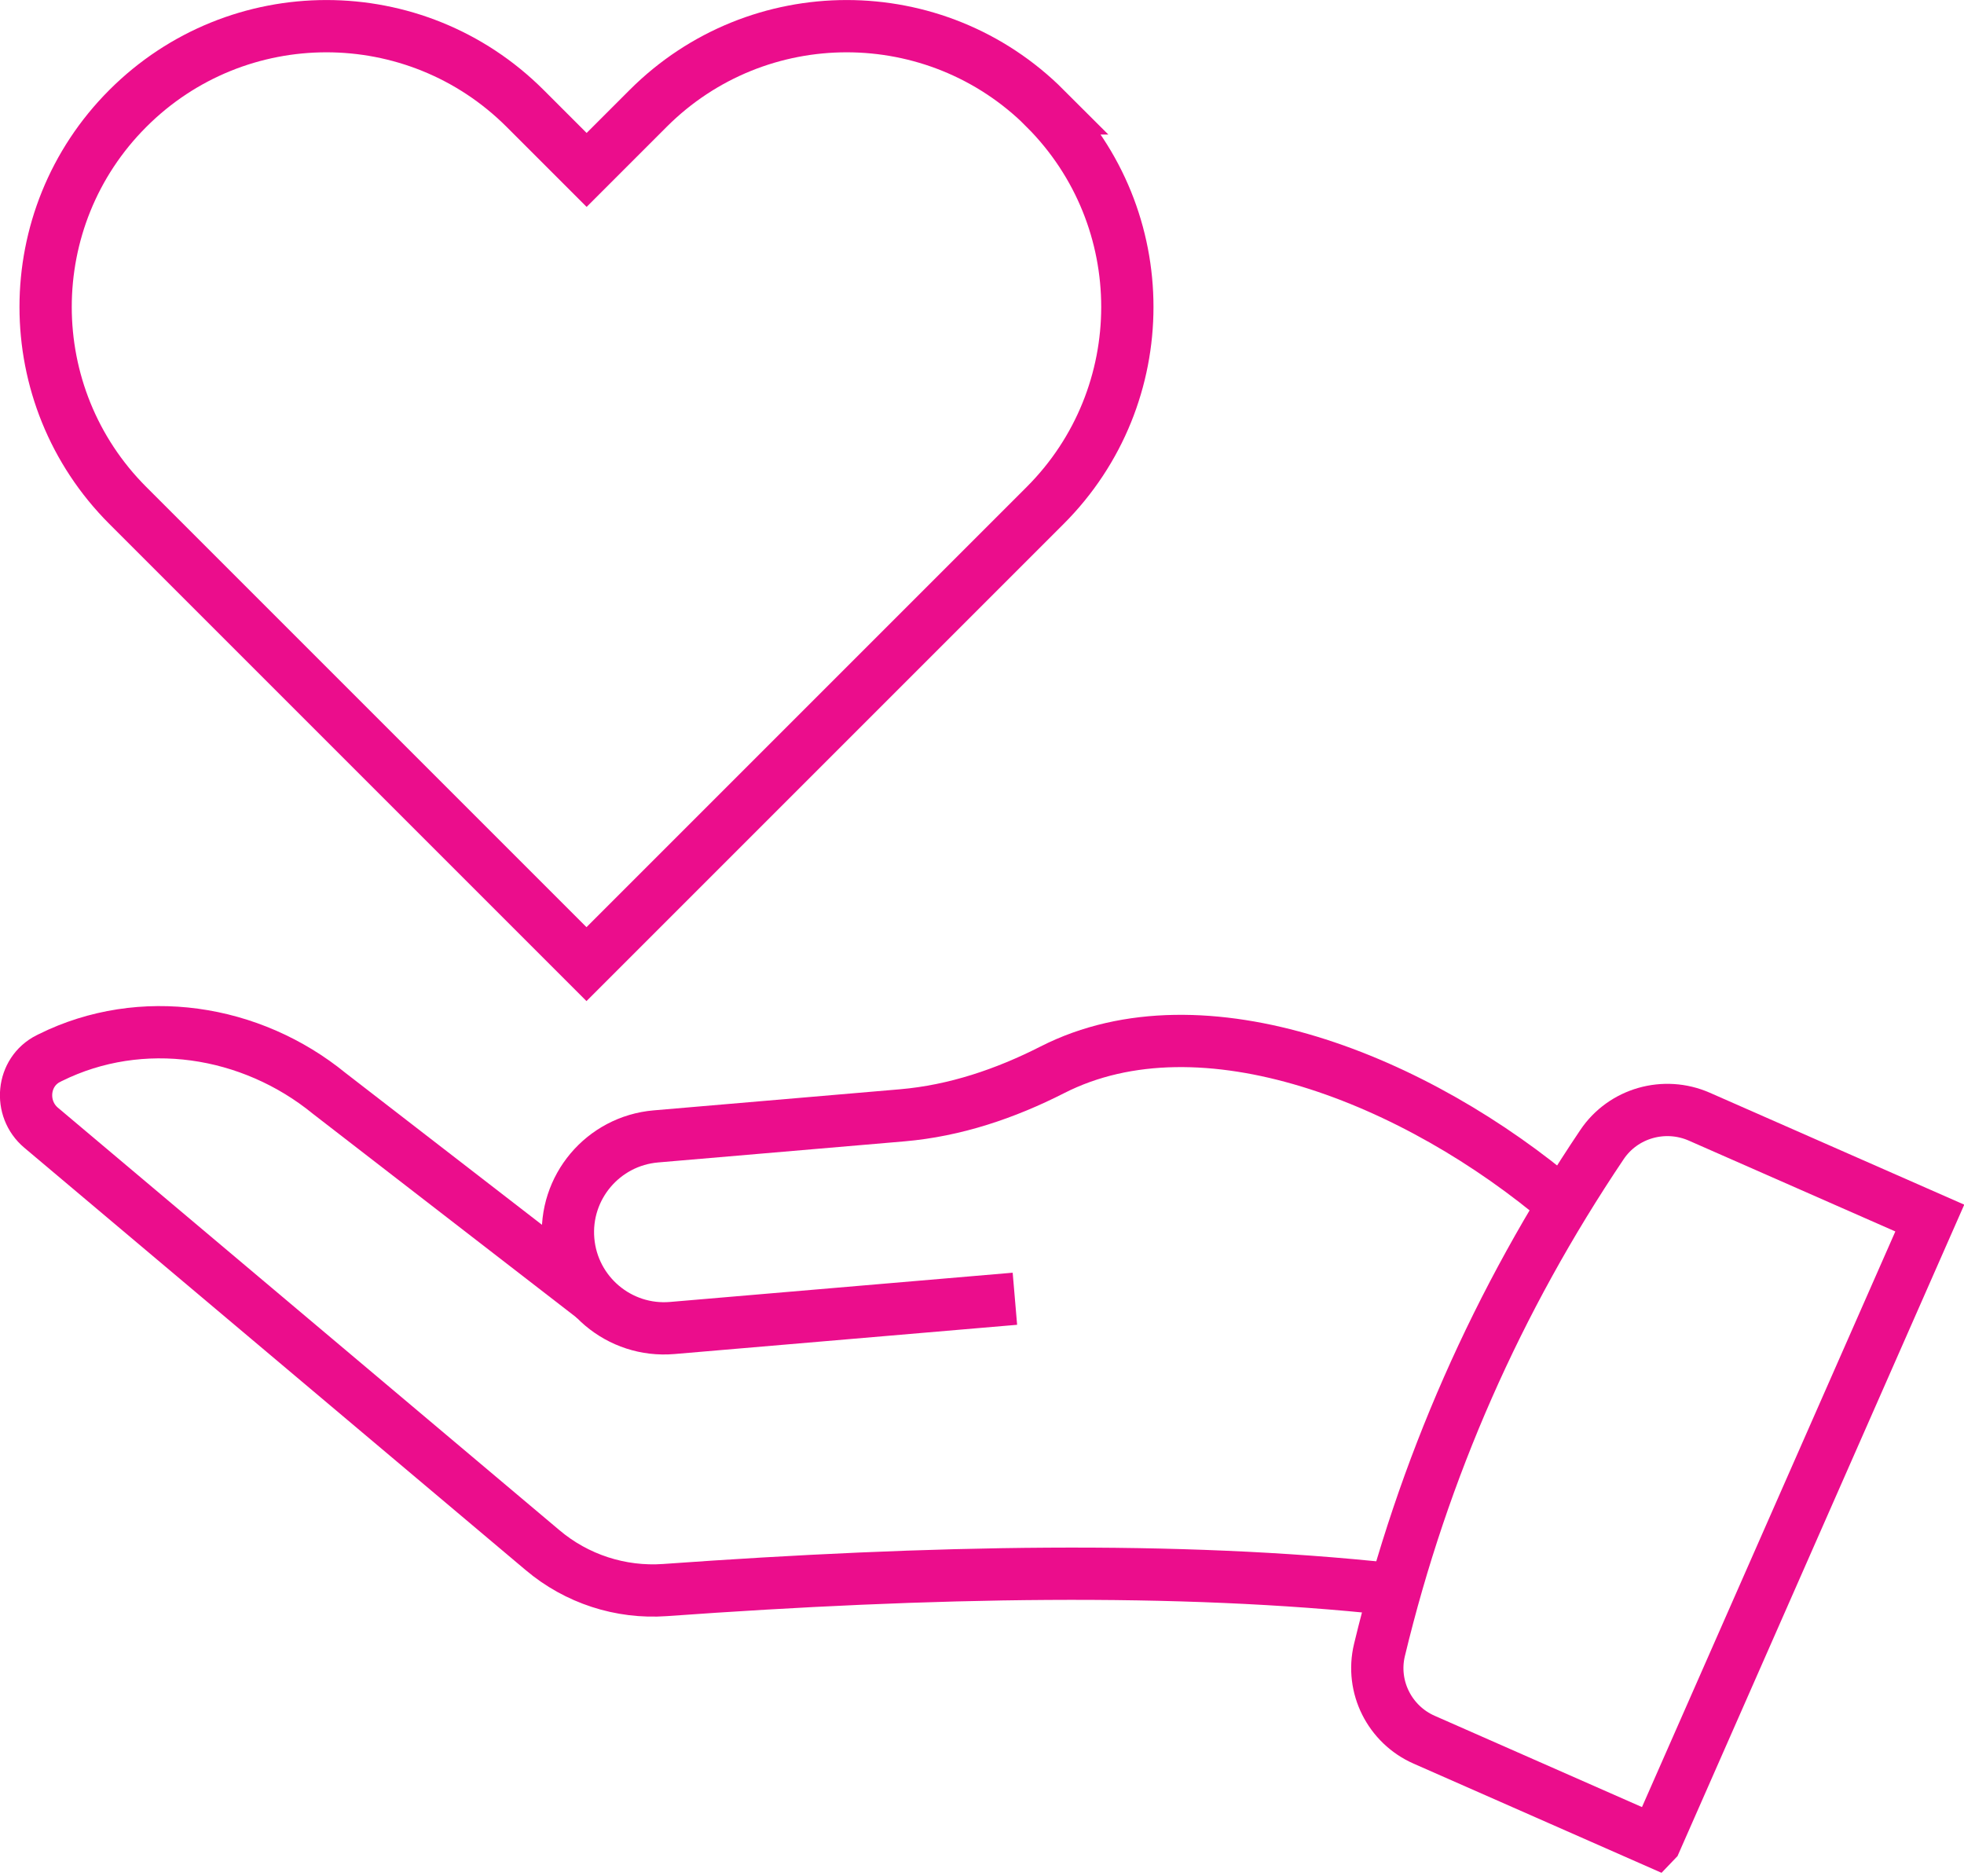
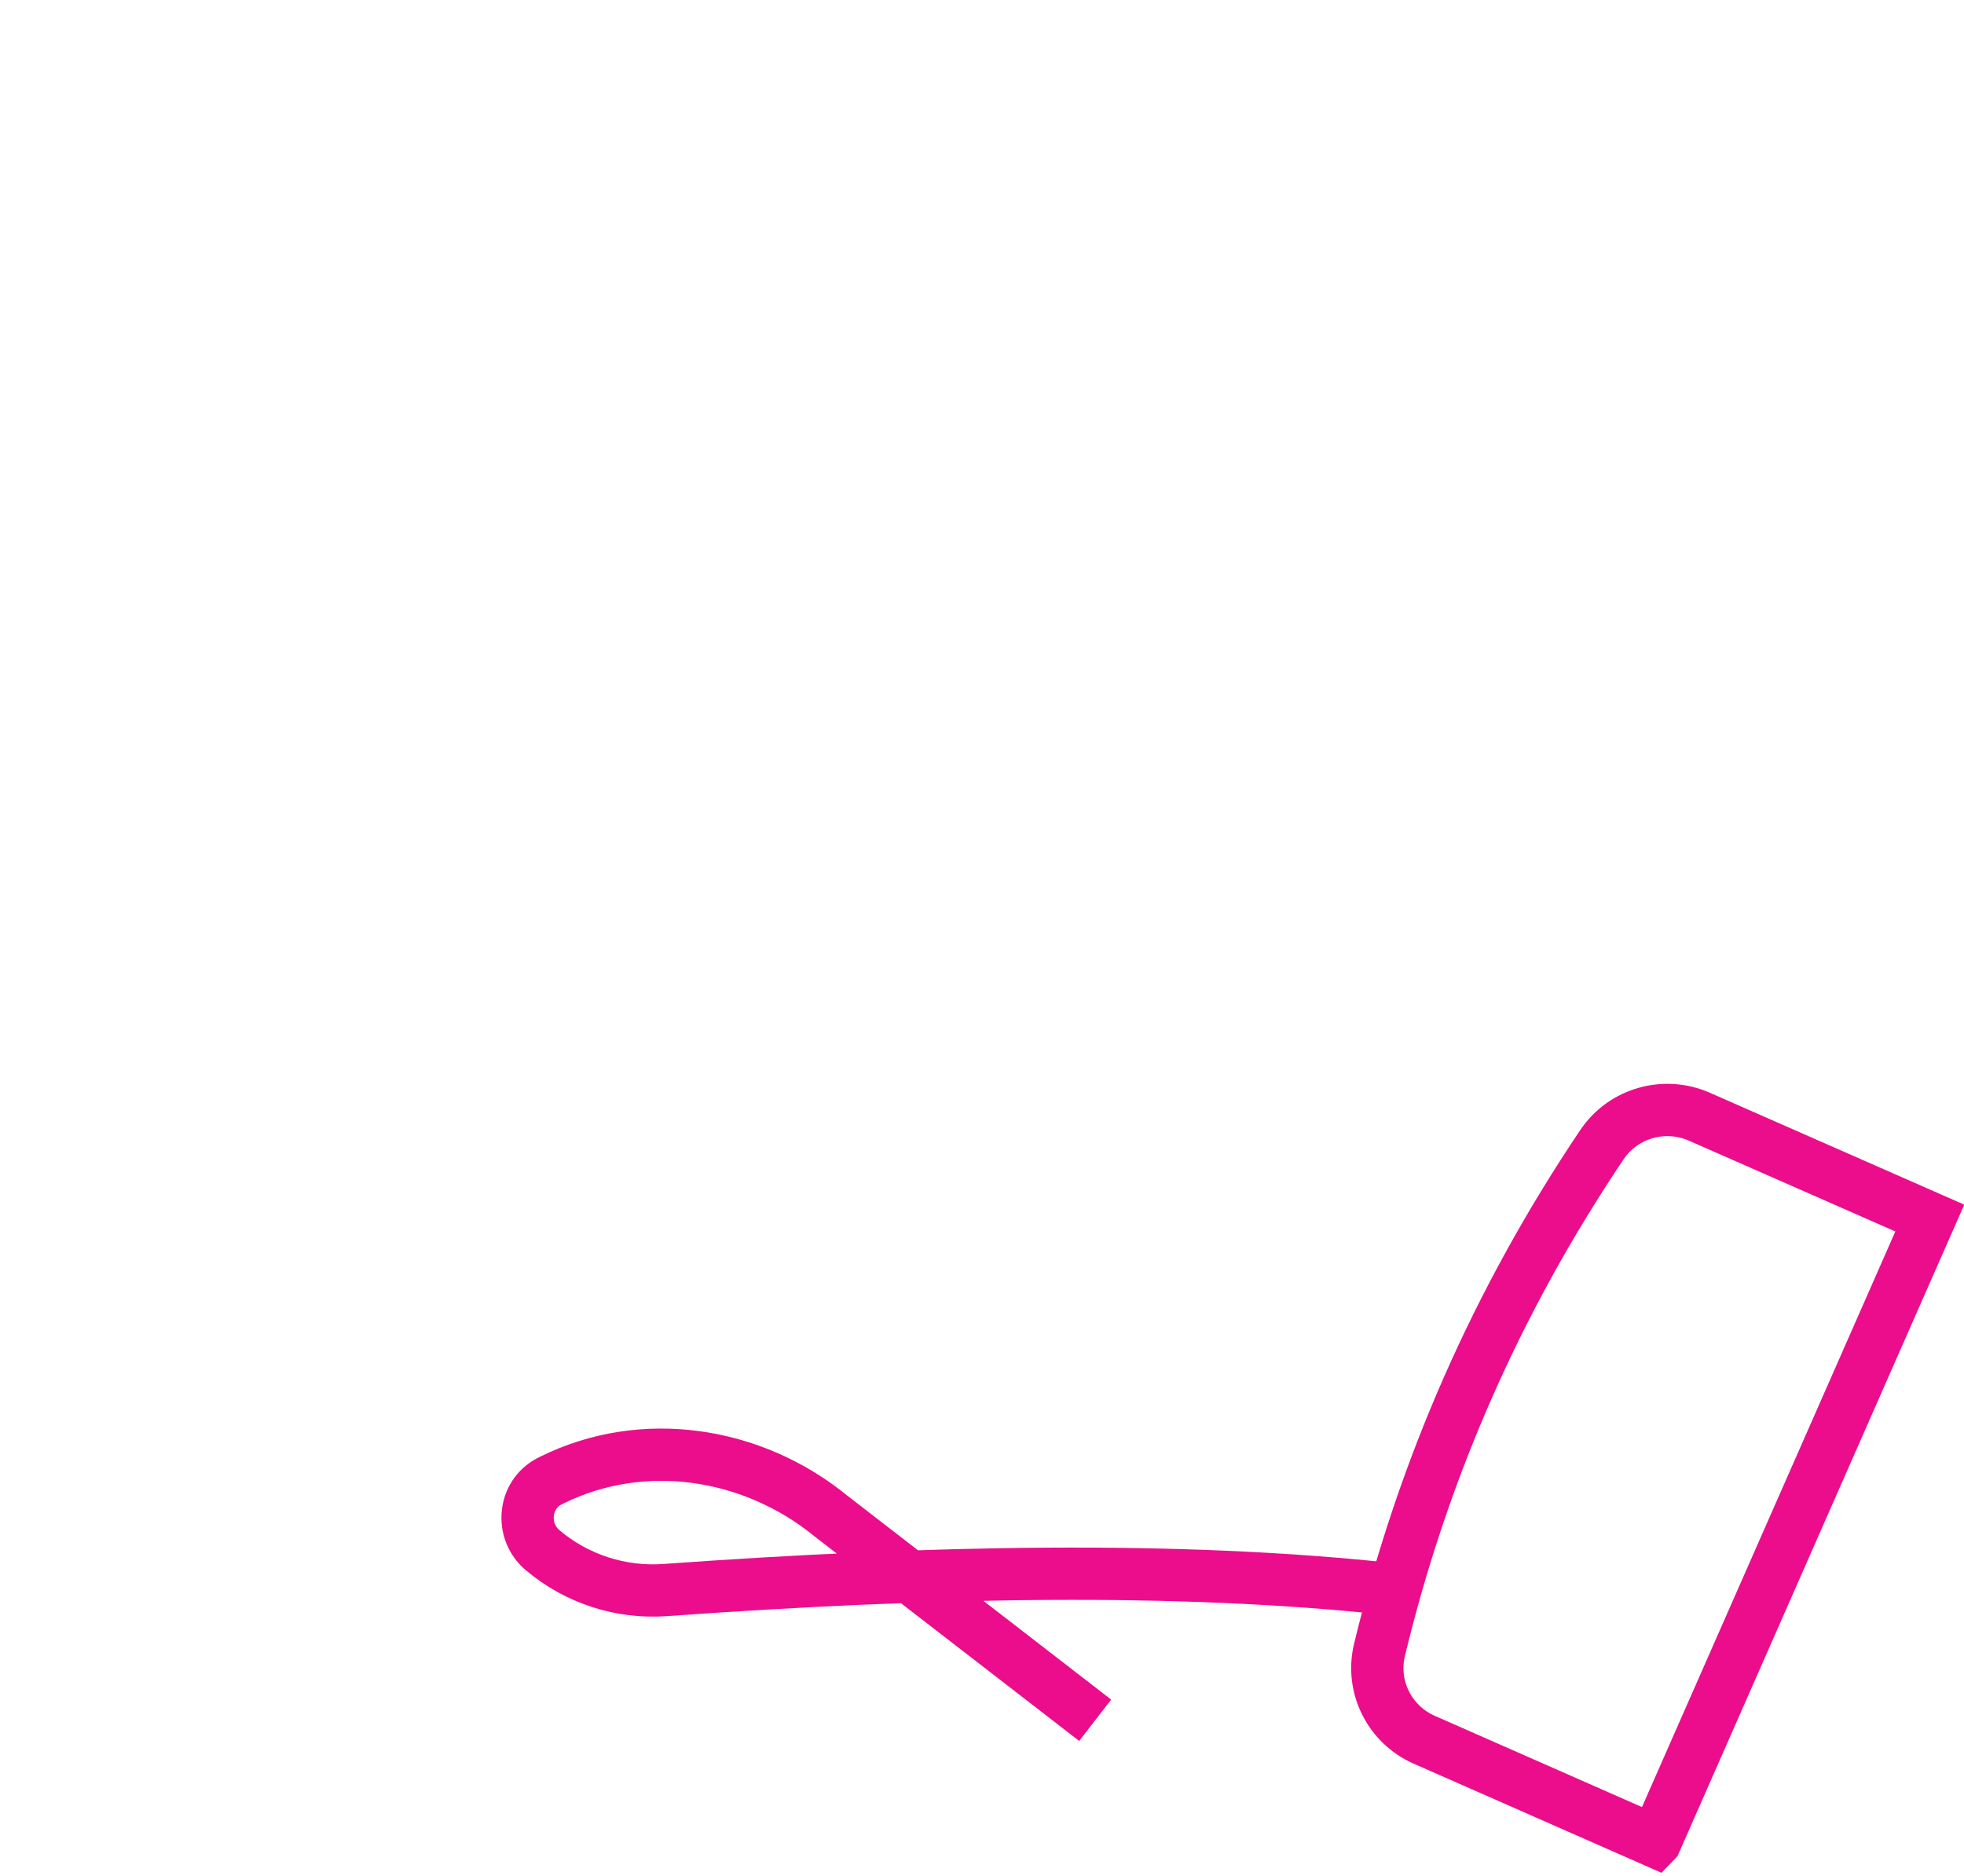
<svg xmlns="http://www.w3.org/2000/svg" id="Layer_1" data-name="Layer 1" viewBox="0 0 142.39 136">
  <defs>
    <style>
      .cls-1 {
        fill: none;
        stroke: #eb0d8c;
        stroke-miterlimit: 10;
        stroke-width: 3.79px;
      }
    </style>
  </defs>
  <g>
    <g>
-       <path class="cls-1" d="M100.82,115.21c-15.41-1.67-33.37-1.31-52.61.07-3.22.23-6.41-.81-8.87-2.89L2.98,81.76c-1.64-1.38-1.4-4.04.52-5.01.05-.03.11-.05.16-.08,6.59-3.26,14.53-2.04,20.22,2.61l19.16,14.81" />
-       <path class="cls-1" d="M73.58,94.16l-24.84,2.12c-3.84.33-7.21-2.52-7.54-6.35h0c-.33-3.84,2.52-7.21,6.35-7.54l17.87-1.53c3.82-.33,7.46-1.56,10.88-3.3,10.88-5.54,26.41.7,37.05,9.76" />
+       <path class="cls-1" d="M100.82,115.21c-15.41-1.67-33.37-1.31-52.61.07-3.22.23-6.41-.81-8.87-2.89c-1.64-1.38-1.4-4.04.52-5.01.05-.03.11-.05.16-.08,6.59-3.26,14.53-2.04,20.22,2.61l19.16,14.81" />
    </g>
    <path class="cls-1" d="M120.01,133.51l-16.76-7.38c-2.5-1.1-3.88-3.84-3.24-6.5,3.17-13.16,8.55-25.37,16.13-36.64,1.54-2.3,4.53-3.14,7.06-2.03l16.71,7.35-19.89,45.19Z" />
  </g>
-   <path class="cls-1" d="M75.78,7.86h0C67.83-.09,54.94-.09,46.99,7.86l-4.46,4.46-4.46-4.46C30.11-.09,17.22-.09,9.27,7.86h0c-7.95,7.95-7.95,20.84,0,28.79l33.25,33.25h0l33.25-33.25c7.95-7.95,7.95-20.84,0-28.79Z" />
</svg>